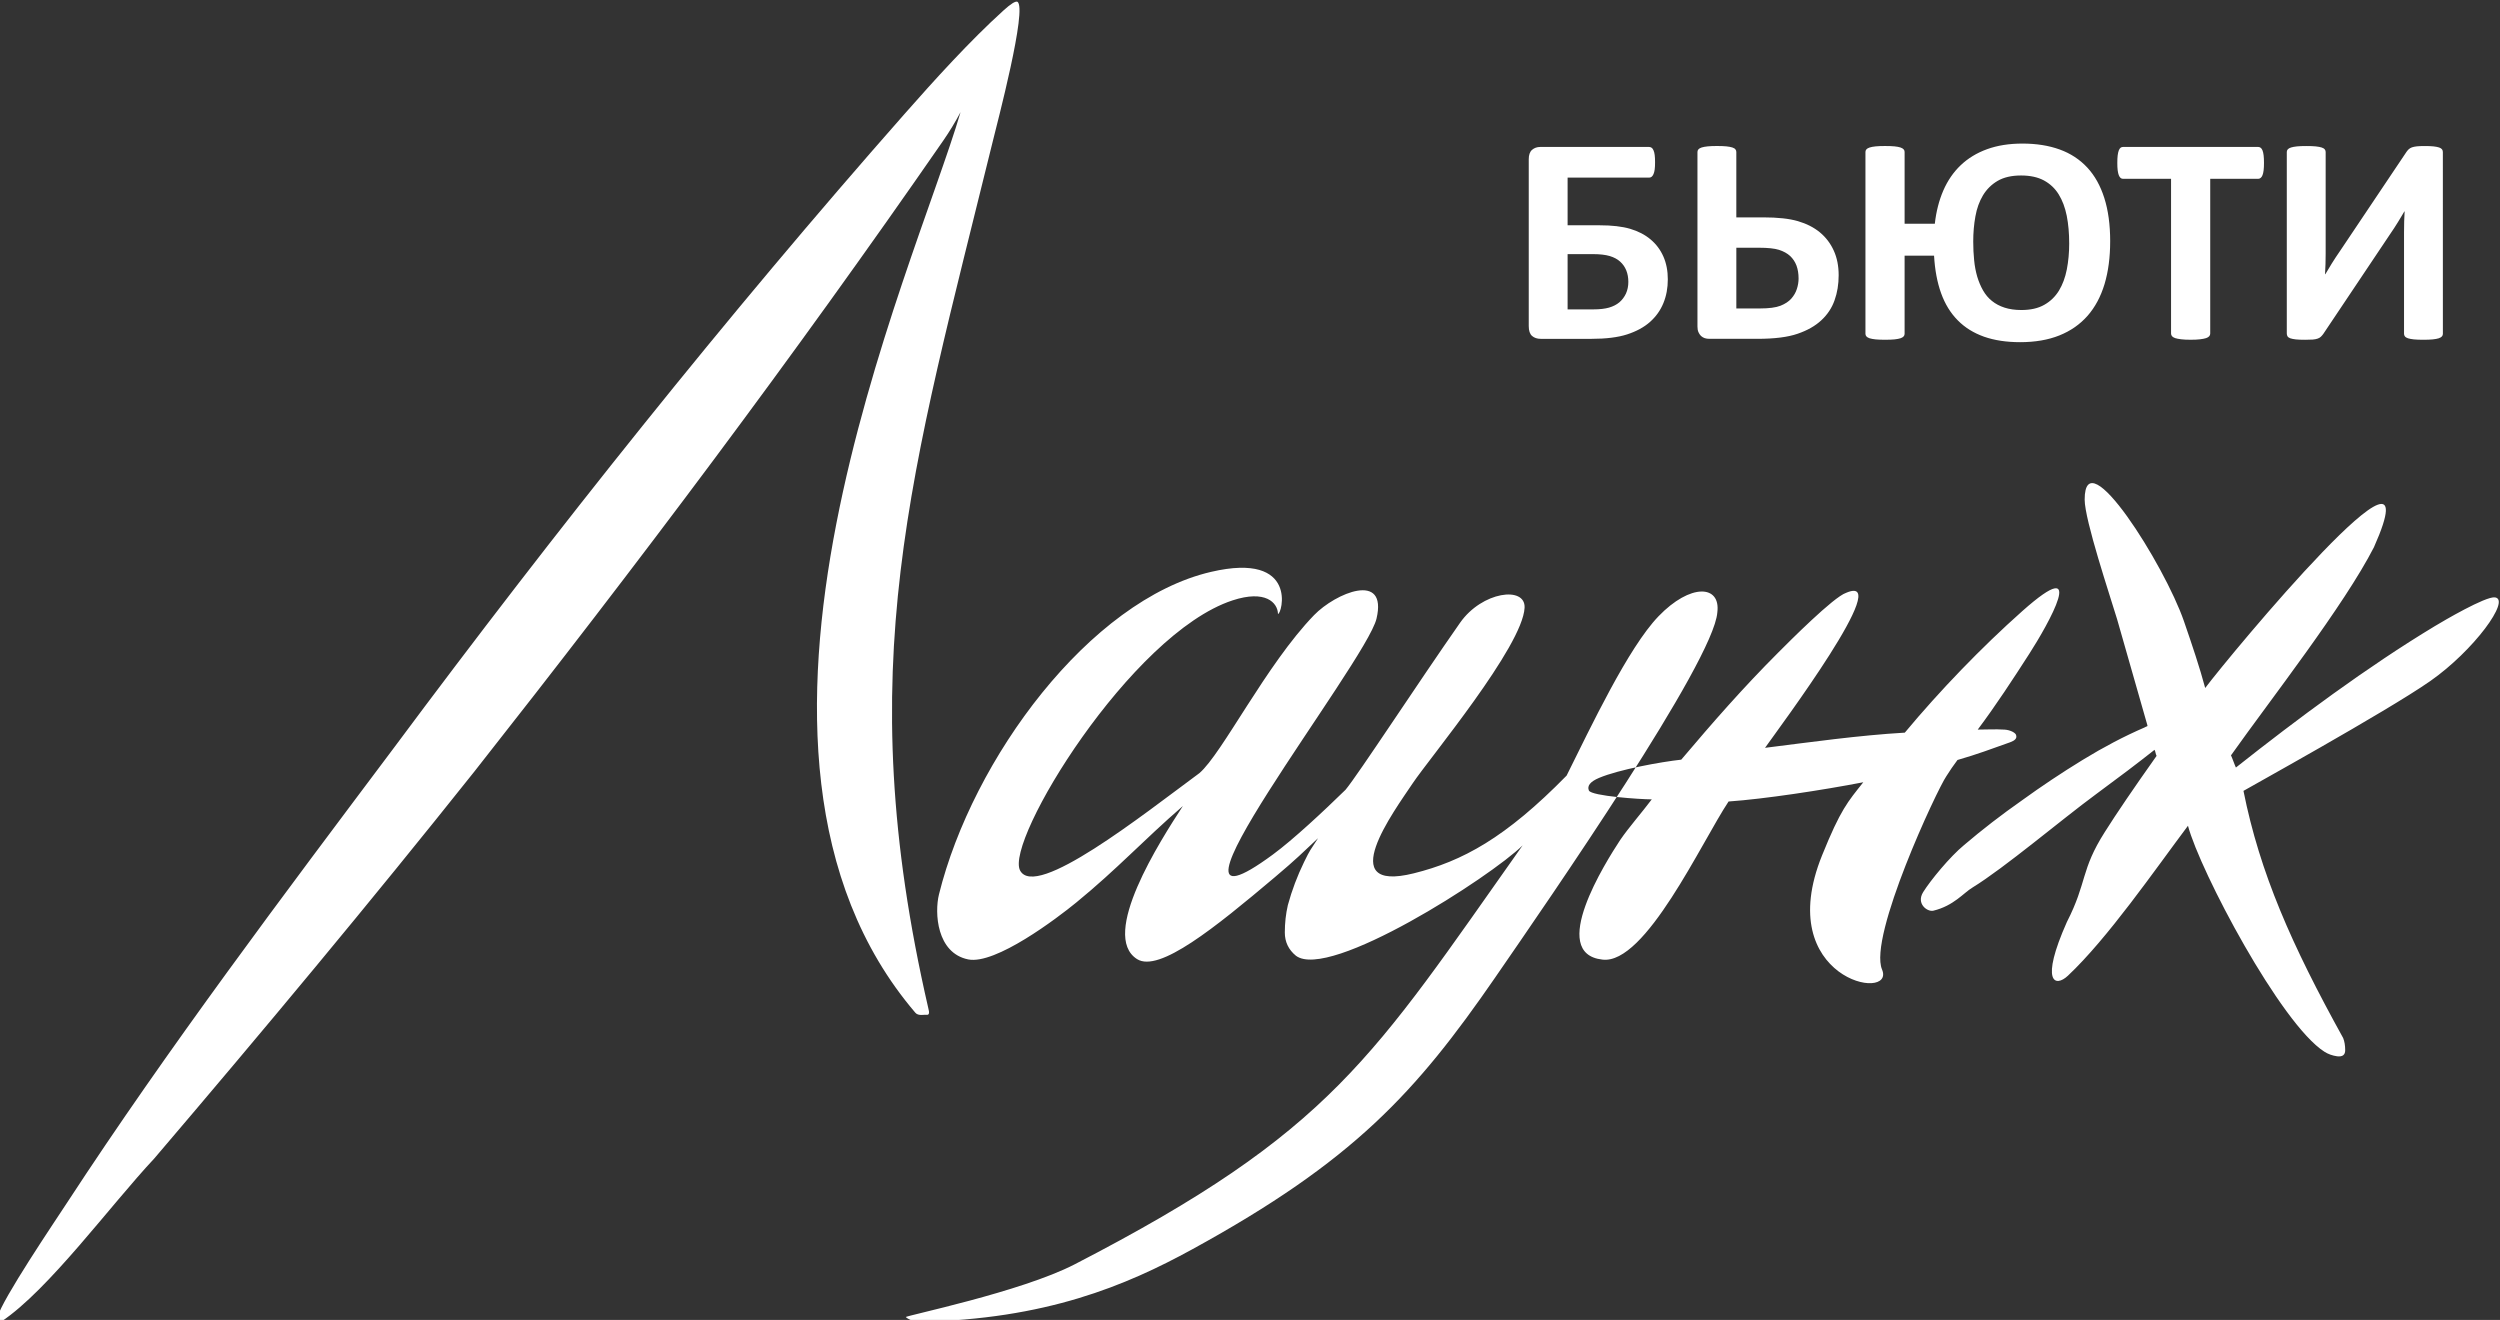
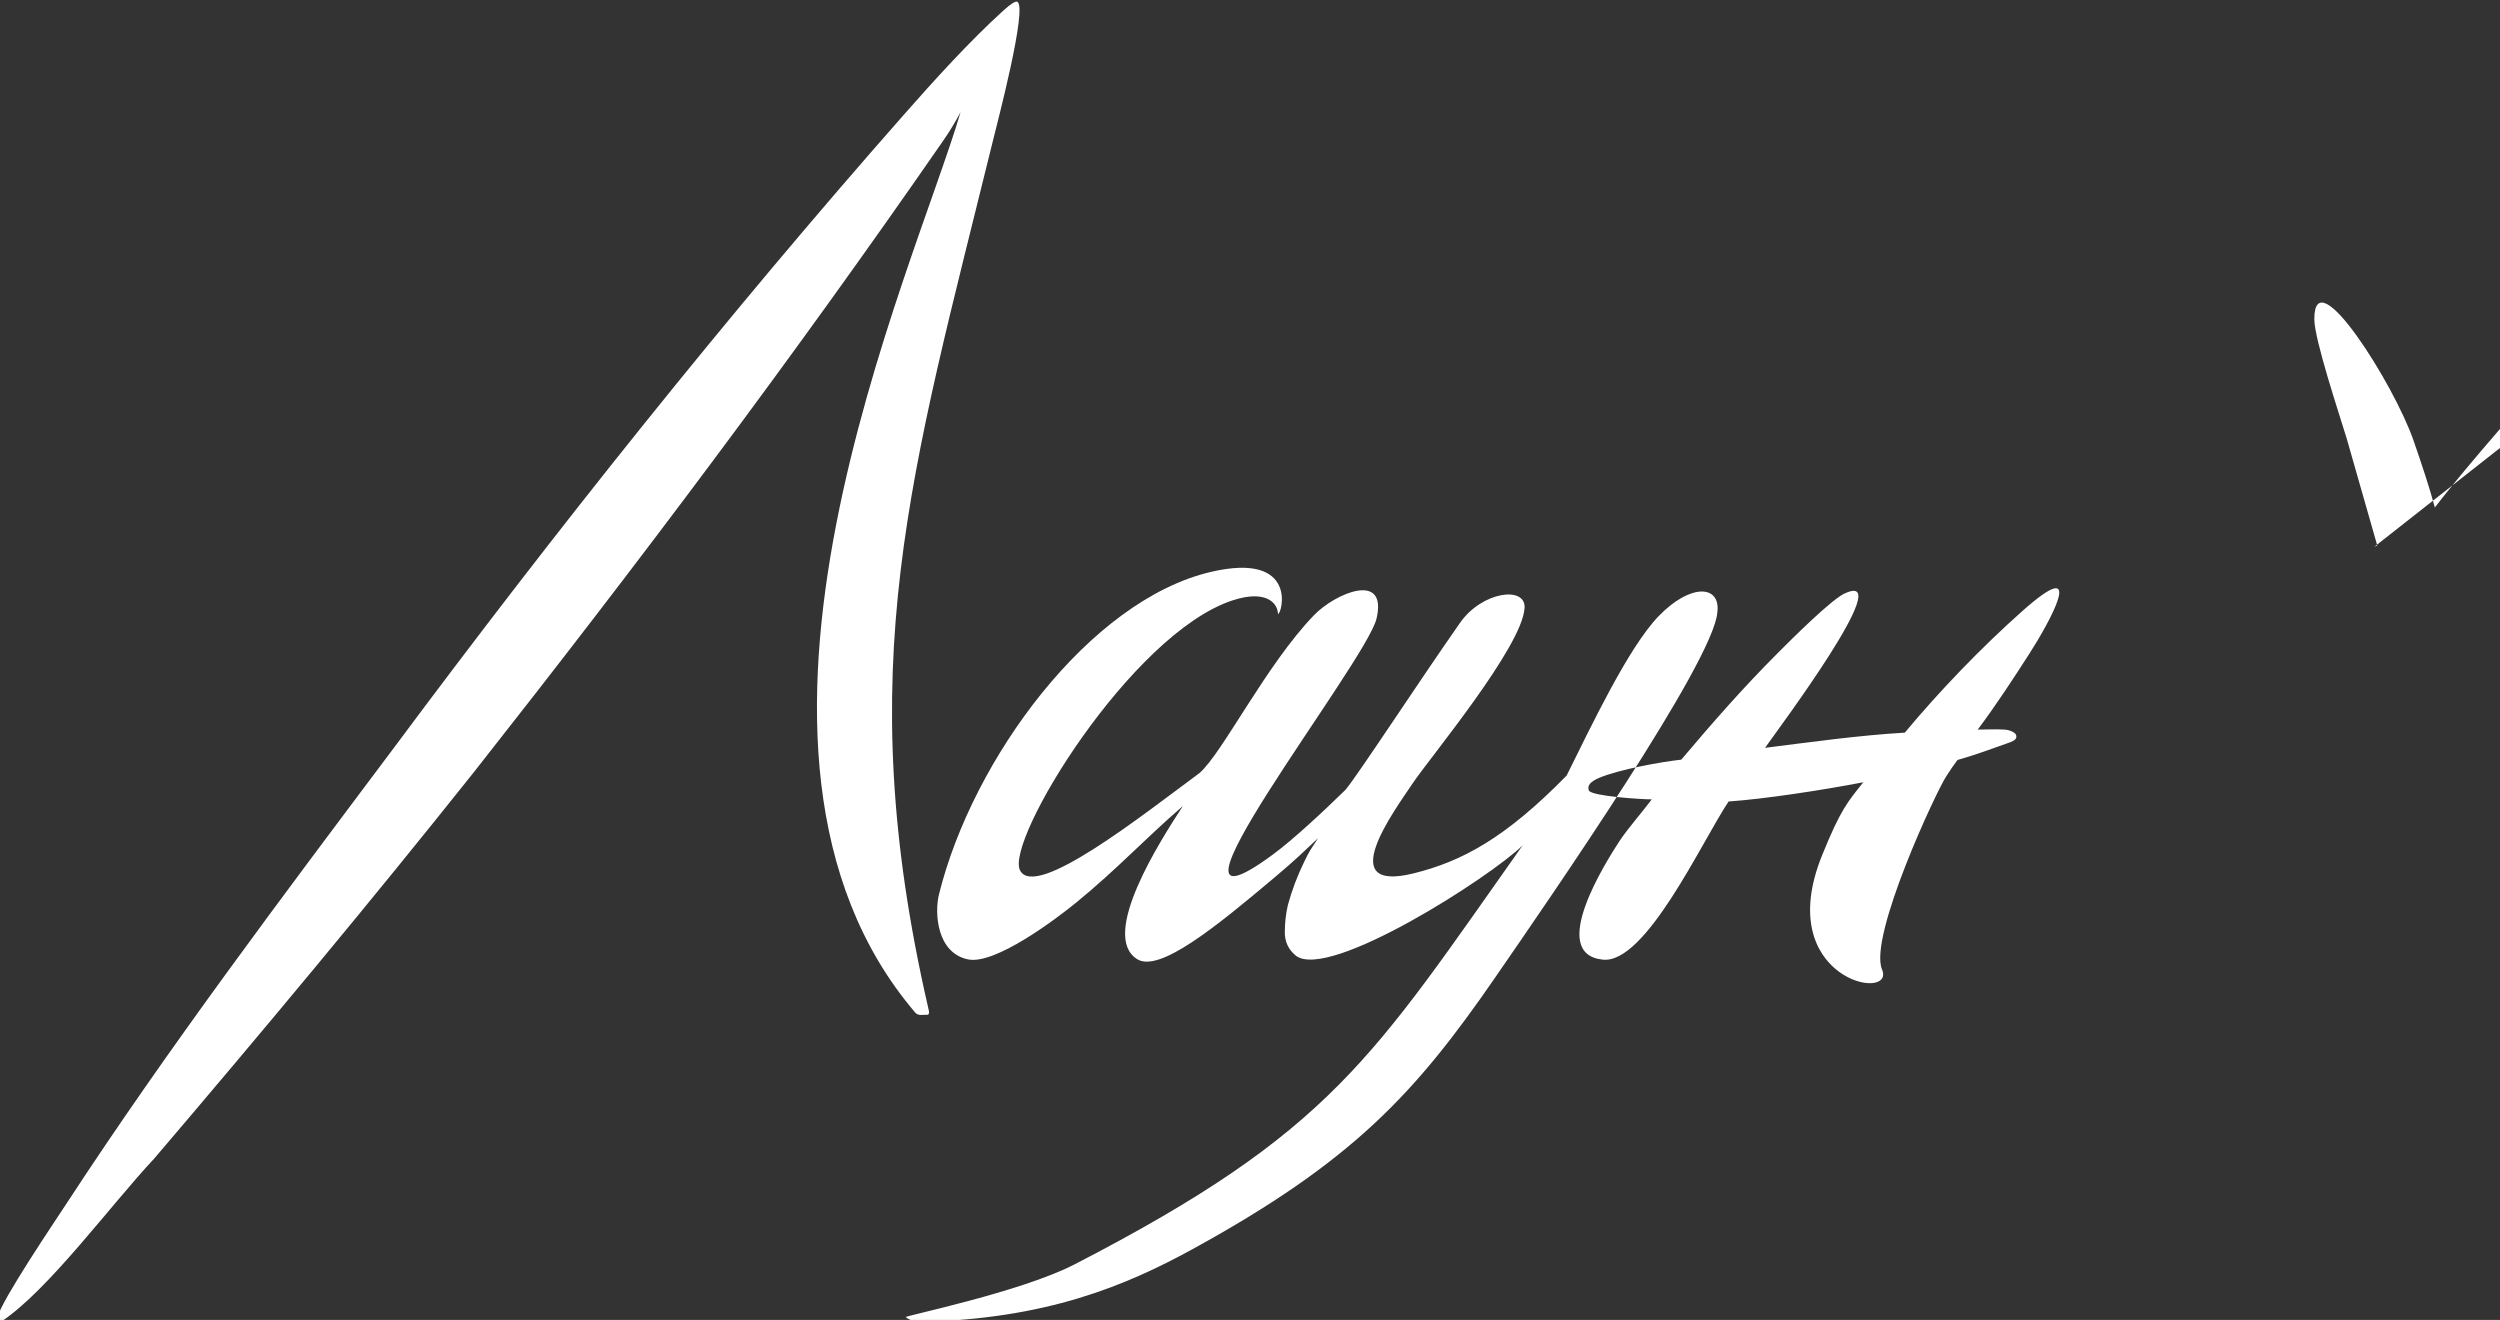
<svg xmlns="http://www.w3.org/2000/svg" xmlns:ns1="http://www.inkscape.org/namespaces/inkscape" xmlns:ns2="http://sodipodi.sourceforge.net/DTD/sodipodi-0.dtd" width="67.57mm" height="35.676mm" viewBox="0 0 74.327 39.243" version="1.1" id="svg850" ns1:version="0.92.4 (5da689c313, 2019-01-14)" ns2:docname="logo-1-fff.svg">
  <rect x="0" y="0" width="74.327" height="39.243" fill="#333333" stroke="none" />
  <defs id="defs844" />
  <ns2:namedview id="base" pagecolor="#ffffff" bordercolor="#666666" borderopacity="1.0" ns1:pageopacity="0.0" ns1:pageshadow="2" ns1:zoom="2.8" ns1:cx="72.082989" ns1:cy="43.708059" ns1:document-units="mm" ns1:current-layer="g9397" showgrid="false" scale-x="1.1" fit-margin-top="0" fit-margin-left="0" fit-margin-right="0" fit-margin-bottom="0" ns1:window-width="2560" ns1:window-height="1387" ns1:window-x="-8" ns1:window-y="-8" ns1:window-maximized="1" />
  <g ns1:label="Layer 1" ns1:groupmode="layer" id="layer1" transform="translate(-46.357,-43.953)">
    <g id="g9397" transform="matrix(0.273,0,0,0.273,172.247,-26.18)" style="fill:#5b2105;fill-opacity:1;stroke-width:0.97">
-       <path ns1:connector-curvature="0" id="path4751" style="fill:#ffffff;fill-opacity:1;fill-rule:evenodd;stroke-width:0.97" d="m -460.99,400.821 c -0.368,0.22 -0.515,0.073 -0.441,-0.441 0.552,-2.023 6.188,-10.34 7.611,-12.52 10.976,-16.804 23.58,-33.519 35.631,-49.586 17.492,-23.517 36.16,-46.952 55.542,-68.945 3.272,-3.715 7.134,-7.98 10.81,-11.307 0.771,-0.698 1.269,-1.011 1.489,-0.938 1.163,0.579 -2.247,13.457 -2.647,15.113 -8.898,36.231 -15.592,57.333 -7.045,94.496 0.147,0.515 0.09,0.752 -0.166,0.717 -0.257,-0.036 -0.915,0.163 -1.239,-0.216 -24.416,-28.591 -0.199,-80.662 4.919,-98.085 -0.588,1.103 -1.214,2.133 -1.875,3.088 -16.369,23.657 -33.256,46.11 -51.074,68.725 -11.356,14.266 -23.029,28.264 -34.859,42.139 -4.749,5.065 -11.497,14.319 -16.657,17.76 z m 162.721,-37.52 c -8.68,12.588 -15.456,20.027 -33.032,29.654 -7.185,3.935 -15.933,7.64 -29.773,7.894 -0.551,0.011 -1.195,-0.3 -1.413,-0.516 -0.132,-0.132 12.536,-2.723 18.38,-5.742 28.07,-14.495 32.403,-22.459 48.794,-45.63 -3.473,3.421 -21.067,14.739 -24.688,12.023 -0.809,-0.662 -1.213,-1.508 -1.213,-2.537 0,-1.03 0.11,-2.023 0.331,-2.979 0.441,-1.618 1.03,-3.18 1.765,-4.688 0.695,-1.425 0.632,-1.208 1.525,-2.6 -1.779,1.655 -2.21,2.142 -4.711,4.252 -6.524,5.506 -12.611,10.426 -14.999,8.917 -4.091,-2.584 2.517,-12.883 4.988,-16.672 -4.336,3.758 -7.115,6.829 -11.609,10.507 -2.109,1.725 -8.809,6.801 -11.776,6.197 -3.433,-0.699 -3.673,-5.085 -3.178,-7.081 3.659,-14.763 16.403,-32.041 29.628,-35.123 9.622,-2.243 7.694,4.707 7.292,4.575 -0.035,-1.22 -1.353,-2.657 -4.962,-1.466 -11.066,3.651 -24.819,26.218 -23.122,29.414 1.697,3.196 13.29,-6.003 19.526,-10.605 2.462,-2.095 7.277,-11.824 12.487,-17.207 2.32,-2.397 8.033,-4.82 6.801,0.384 -1.14,4.817 -26.483,36.877 -11.282,25.686 2.241,-1.65 5.54,-4.737 7.91,-7.052 1.313,-1.561 7.96,-11.741 12.475,-18.19 2.389,-3.412 7.14,-4.026 7.024,-1.635 -0.205,4.212 -10.356,16.386 -12.185,19.119 -2.049,3.063 -8.655,11.988 0.119,9.805 5.279,-1.313 9.984,-3.847 16.642,-10.643 2.654,-5.33 6.706,-13.918 10.007,-17.348 3.47,-3.607 6.799,-3.446 6.406,-0.413 -0.413,5.359 -18.22,31.088 -24.157,39.698 z m 50.312,-23.639 c 2.089,-0.597 3.756,-1.224 5.736,-1.93 0.515,-0.184 0.736,-0.423 0.662,-0.717 0,-0.294 -0.638,-0.622 -1.262,-0.659 -1.158,-0.067 -1.723,-0.004 -2.931,-0.004 1.965,-2.619 3.858,-5.522 5.627,-8.273 2.028,-3.155 6.559,-11.149 -0.772,-4.633 -4.452,3.956 -8.998,8.677 -12.796,13.238 -5.068,0.298 -10.182,1.025 -15.223,1.654 1.573,-2.228 14.253,-19.201 8.825,-16.878 -1.37,0.456 -6.192,5.309 -7.391,6.508 -3.805,3.805 -7.085,7.555 -10.559,11.659 -2.184,0.236 -6.784,1.069 -8.951,1.986 -0.955,0.404 -1.324,0.864 -1.104,1.379 0.303,0.605 5.631,0.958 6.845,0.958 -1.104,1.471 -2.483,3.028 -3.439,4.425 -1.584,2.414 -7.881,12.367 -1.935,13.026 4.678,0.584 10.82,-12.84 13.739,-17.218 3.887,-0.27 10.189,-1.229 14.672,-2.096 -1.692,2.133 -2.461,2.936 -4.493,7.97 -5.445,13.485 8.057,16.05 6.535,12.425 -1.505,-3.586 6.01,-19.63 7.004,-21.056 0.367,-0.588 0.772,-1.178 1.213,-1.765 z m 45.367,-23.196 c -3.281,6.413 -11.312,16.664 -15.582,22.692 0.126,0.25 0.41,1.077 0.536,1.327 6.685,-5.291 14.33,-10.976 21.644,-15.388 0.957,-0.578 5.537,-3.27 6.562,-3.144 1.779,0.22 -2.307,5.806 -7.045,9.119 -4.738,3.313 -20.337,11.927 -20.337,11.954 1.786,8.93 5.224,16.738 10.858,26.919 0.146,0.369 0.22,0.809 0.22,1.324 0,0.515 -0.294,0.735 -0.883,0.662 -0.515,-0.073 -0.976,-0.239 -1.379,-0.496 -4.748,-3.021 -13.536,-19.644 -14.86,-24.608 -3.651,4.87 -8.742,12.255 -13.072,16.327 -1.393,1.31 -3.06,0.771 -0.117,-5.843 2.233,-4.366 1.474,-5.629 4.143,-9.821 1.251,-1.986 3.127,-4.744 5.627,-8.274 -0.125,-0.25 -0.094,-0.411 -0.22,-0.662 -1.764,1.397 -3.9,3.016 -6.399,4.854 -3.756,2.762 -9.931,8.002 -13.434,10.149 -0.959,0.569 -2.026,1.977 -4.254,2.518 -0.648,0.157 -1.902,-0.753 -1.111,-2.024 0.79,-1.271 2.917,-3.861 4.459,-5.128 1.986,-1.691 4.082,-3.309 6.288,-4.854 2.133,-1.544 4.339,-3.016 6.618,-4.412 2.28,-1.397 4.524,-2.574 6.729,-3.53 l 0.22,-0.111 c 0.073,0 0.111,-0.036 0.111,-0.11 -1.104,-3.898 -2.206,-7.758 -3.309,-11.582 -0.777,-2.571 -3.53,-10.793 -3.53,-13.017 0,-6.729 8.717,7.168 10.81,13.237 0.918,2.659 1.728,5.075 2.316,7.28 2.639,-3.519 25.248,-30.771 18.39,-15.361 z" />
-       <path ns1:connector-curvature="0" id="path4753" style="fill:#ffffff;fill-opacity:1;fill-rule:evenodd;stroke-width:0.97" d="m -279.504,287.316 c 0,0.948 -0.159,1.813 -0.485,2.601 -0.325,0.789 -0.81,1.466 -1.46,2.045 -0.656,0.579 -1.483,1.025 -2.486,1.351 -0.998,0.325 -2.298,0.485 -3.891,0.485 h -5.512 c -0.391,0 -0.705,-0.105 -0.948,-0.314 -0.242,-0.21 -0.363,-0.568 -0.363,-1.075 v -18.171 c 0,-0.474 0.121,-0.816 0.363,-1.025 0.242,-0.209 0.54,-0.314 0.899,-0.314 h 11.833 c 0.105,0 0.199,0.028 0.281,0.083 0.083,0.05 0.149,0.143 0.209,0.281 0.061,0.132 0.105,0.303 0.132,0.518 0.028,0.21 0.039,0.474 0.039,0.794 0,0.303 -0.011,0.557 -0.039,0.772 -0.028,0.209 -0.071,0.38 -0.132,0.513 -0.06,0.138 -0.127,0.231 -0.209,0.292 -0.083,0.061 -0.171,0.088 -0.27,0.088 h -8.874 v 5.191 h 3.484 c 1.345,0 2.458,0.127 3.334,0.386 0.871,0.259 1.615,0.644 2.216,1.152 0.606,0.507 1.069,1.124 1.394,1.857 0.325,0.733 0.485,1.565 0.485,2.491 z m -4.299,0.27 c 0,-0.458 -0.077,-0.876 -0.226,-1.246 -0.154,-0.375 -0.375,-0.689 -0.667,-0.953 -0.292,-0.265 -0.672,-0.469 -1.13,-0.606 -0.463,-0.138 -1.075,-0.21 -1.846,-0.21 h -2.745 v 6.019 h 2.795 c 0.694,0 1.267,-0.066 1.714,-0.193 0.452,-0.132 0.827,-0.325 1.13,-0.579 0.303,-0.259 0.54,-0.579 0.717,-0.953 0.171,-0.381 0.259,-0.805 0.259,-1.279 z m 22.905,-0.717 c 0,0.992 -0.149,1.902 -0.446,2.728 -0.292,0.832 -0.772,1.554 -1.433,2.171 -0.667,0.623 -1.527,1.113 -2.596,1.477 -1.064,0.37 -2.525,0.551 -4.376,0.551 h -5.22 c -0.182,0 -0.353,-0.022 -0.507,-0.071 -0.155,-0.05 -0.292,-0.132 -0.414,-0.243 -0.116,-0.116 -0.209,-0.254 -0.281,-0.419 -0.071,-0.171 -0.104,-0.369 -0.104,-0.606 v -19.015 c 0,-0.104 0.033,-0.198 0.104,-0.281 0.072,-0.083 0.188,-0.149 0.353,-0.204 0.166,-0.05 0.386,-0.094 0.661,-0.121 0.276,-0.028 0.606,-0.039 1.009,-0.039 0.413,0 0.76,0.011 1.025,0.039 0.27,0.028 0.485,0.071 0.645,0.121 0.16,0.055 0.275,0.121 0.336,0.204 0.066,0.083 0.099,0.176 0.099,0.281 v 7.127 h 2.926 c 1.588,0 2.85,0.138 3.787,0.413 0.937,0.276 1.731,0.678 2.387,1.218 0.65,0.54 1.157,1.202 1.51,1.984 0.359,0.788 0.535,1.681 0.535,2.684 z m -4.365,0.353 c 0,-0.523 -0.077,-0.992 -0.226,-1.4 -0.154,-0.408 -0.386,-0.755 -0.694,-1.048 -0.314,-0.286 -0.717,-0.507 -1.207,-0.667 -0.49,-0.154 -1.223,-0.232 -2.194,-0.232 h -2.458 v 6.614 h 2.541 c 1.014,0 1.769,-0.1 2.271,-0.298 0.501,-0.199 0.893,-0.458 1.173,-0.772 0.281,-0.32 0.485,-0.667 0.606,-1.053 0.127,-0.386 0.188,-0.772 0.188,-1.147 z m 33.934,-4.051 c 0,1.742 -0.204,3.296 -0.612,4.662 -0.413,1.367 -1.03,2.519 -1.851,3.456 -0.827,0.937 -1.847,1.647 -3.07,2.138 -1.224,0.49 -2.646,0.733 -4.277,0.733 -1.483,0 -2.795,-0.199 -3.924,-0.595 -1.13,-0.403 -2.089,-0.992 -2.866,-1.786 -0.783,-0.788 -1.389,-1.775 -1.813,-2.954 -0.424,-1.179 -0.678,-2.541 -0.766,-4.089 h -3.208 v 8.515 c 0,0.104 -0.033,0.198 -0.105,0.281 -0.071,0.083 -0.188,0.149 -0.347,0.204 -0.159,0.049 -0.38,0.093 -0.644,0.121 -0.27,0.028 -0.618,0.039 -1.036,0.039 -0.408,0 -0.749,-0.011 -1.025,-0.039 -0.275,-0.028 -0.496,-0.071 -0.656,-0.121 -0.16,-0.056 -0.275,-0.121 -0.347,-0.204 -0.071,-0.083 -0.104,-0.176 -0.104,-0.281 v -19.808 c 0,-0.104 0.033,-0.198 0.104,-0.281 0.072,-0.083 0.188,-0.149 0.358,-0.204 0.165,-0.05 0.38,-0.094 0.65,-0.121 0.27,-0.028 0.612,-0.039 1.02,-0.039 0.419,0 0.766,0.011 1.036,0.039 0.264,0.028 0.485,0.066 0.644,0.121 0.16,0.055 0.276,0.121 0.347,0.204 0.071,0.077 0.105,0.171 0.105,0.281 v 7.821 h 3.29 c 0.149,-1.333 0.458,-2.541 0.926,-3.621 0.469,-1.08 1.103,-2.001 1.891,-2.751 0.793,-0.755 1.747,-1.339 2.871,-1.747 1.119,-0.408 2.403,-0.612 3.858,-0.612 1.521,0 2.871,0.215 4.057,0.645 1.185,0.43 2.182,1.086 2.998,1.962 0.816,0.876 1.433,1.984 1.857,3.318 0.425,1.333 0.64,2.904 0.64,4.712 z m -4.464,0.215 c 0,-1.086 -0.088,-2.083 -0.265,-2.987 -0.182,-0.904 -0.474,-1.681 -0.876,-2.331 -0.402,-0.656 -0.943,-1.158 -1.609,-1.521 -0.667,-0.358 -1.499,-0.54 -2.491,-0.54 -1.036,0 -1.885,0.198 -2.557,0.59 -0.667,0.391 -1.196,0.92 -1.593,1.577 -0.391,0.656 -0.667,1.416 -0.821,2.281 -0.159,0.871 -0.237,1.786 -0.237,2.756 0,0.711 0.033,1.389 0.099,2.028 0.061,0.639 0.176,1.234 0.336,1.786 0.165,0.545 0.375,1.047 0.634,1.499 0.259,0.452 0.579,0.838 0.97,1.147 0.386,0.314 0.844,0.557 1.373,0.728 0.529,0.171 1.141,0.259 1.83,0.259 1.003,0 1.836,-0.188 2.497,-0.568 0.667,-0.375 1.196,-0.893 1.599,-1.548 0.397,-0.656 0.683,-1.428 0.854,-2.309 0.171,-0.882 0.259,-1.83 0.259,-2.844 z m 21.214,-8.746 c 0,0.314 -0.011,0.578 -0.039,0.804 -0.028,0.22 -0.066,0.397 -0.121,0.529 -0.055,0.138 -0.121,0.237 -0.204,0.298 -0.077,0.066 -0.171,0.1 -0.265,0.1 h -5.225 v 16.848 c 0,0.105 -0.033,0.204 -0.105,0.292 -0.071,0.083 -0.187,0.154 -0.347,0.209 -0.16,0.05 -0.38,0.094 -0.656,0.127 -0.275,0.033 -0.617,0.049 -1.025,0.049 -0.408,0 -0.75,-0.016 -1.025,-0.049 -0.275,-0.033 -0.496,-0.077 -0.656,-0.127 -0.159,-0.055 -0.275,-0.127 -0.347,-0.209 -0.071,-0.088 -0.105,-0.188 -0.105,-0.292 v -16.848 h -5.225 c -0.105,0 -0.199,-0.033 -0.275,-0.1 -0.072,-0.06 -0.138,-0.16 -0.193,-0.298 -0.049,-0.132 -0.093,-0.309 -0.121,-0.529 -0.028,-0.226 -0.039,-0.49 -0.039,-0.804 0,-0.32 0.011,-0.595 0.039,-0.821 0.028,-0.226 0.071,-0.408 0.121,-0.54 0.056,-0.138 0.121,-0.231 0.193,-0.292 0.077,-0.061 0.171,-0.088 0.275,-0.088 h 14.716 c 0.094,0 0.182,0.028 0.265,0.088 0.083,0.06 0.149,0.154 0.204,0.292 0.055,0.132 0.094,0.314 0.121,0.54 0.028,0.226 0.039,0.501 0.039,0.821 z m 19.483,18.612 c 0,0.104 -0.033,0.198 -0.104,0.281 -0.072,0.083 -0.188,0.149 -0.347,0.204 -0.16,0.049 -0.38,0.093 -0.656,0.121 -0.275,0.028 -0.617,0.039 -1.025,0.039 -0.408,0 -0.75,-0.011 -1.025,-0.039 -0.275,-0.028 -0.49,-0.071 -0.645,-0.121 -0.159,-0.056 -0.27,-0.121 -0.331,-0.204 -0.066,-0.083 -0.099,-0.176 -0.099,-0.281 v -11.017 c 0,-0.419 0.005,-0.833 0.016,-1.234 0.011,-0.408 0.028,-0.766 0.049,-1.075 h -0.033 c -0.088,0.149 -0.187,0.325 -0.309,0.524 -0.121,0.199 -0.248,0.408 -0.38,0.628 -0.138,0.221 -0.281,0.447 -0.43,0.678 -0.154,0.231 -0.303,0.458 -0.452,0.673 l -7.258,10.841 c -0.088,0.116 -0.176,0.22 -0.265,0.303 -0.094,0.088 -0.209,0.155 -0.358,0.204 -0.143,0.05 -0.32,0.083 -0.529,0.1 -0.21,0.016 -0.485,0.022 -0.816,0.022 -0.419,0 -0.76,-0.011 -1.014,-0.039 -0.259,-0.028 -0.463,-0.071 -0.606,-0.121 -0.149,-0.056 -0.248,-0.127 -0.298,-0.21 -0.055,-0.088 -0.083,-0.193 -0.083,-0.309 v -19.775 c 0,-0.104 0.033,-0.198 0.104,-0.281 0.072,-0.083 0.187,-0.149 0.353,-0.204 0.166,-0.05 0.386,-0.094 0.656,-0.121 0.264,-0.028 0.606,-0.039 1.014,-0.039 0.413,0 0.76,0.011 1.025,0.039 0.27,0.028 0.485,0.071 0.645,0.121 0.16,0.055 0.275,0.121 0.336,0.204 0.066,0.083 0.099,0.176 0.099,0.281 v 11.084 c 0,0.342 -0.005,0.711 -0.016,1.097 -0.011,0.391 -0.028,0.766 -0.05,1.13 h 0.033 c 0.188,-0.32 0.419,-0.711 0.7,-1.163 0.281,-0.452 0.573,-0.893 0.871,-1.323 l 7.27,-10.841 c 0.077,-0.105 0.154,-0.199 0.242,-0.281 0.088,-0.083 0.204,-0.149 0.347,-0.204 0.143,-0.049 0.326,-0.088 0.54,-0.11 0.215,-0.022 0.491,-0.033 0.827,-0.033 0.408,0 0.739,0.011 0.992,0.039 0.253,0.028 0.452,0.071 0.606,0.121 0.149,0.055 0.253,0.121 0.314,0.204 0.06,0.083 0.088,0.182 0.088,0.298 z" />
+       <path ns1:connector-curvature="0" id="path4751" style="fill:#ffffff;fill-opacity:1;fill-rule:evenodd;stroke-width:0.97" d="m -460.99,400.821 c -0.368,0.22 -0.515,0.073 -0.441,-0.441 0.552,-2.023 6.188,-10.34 7.611,-12.52 10.976,-16.804 23.58,-33.519 35.631,-49.586 17.492,-23.517 36.16,-46.952 55.542,-68.945 3.272,-3.715 7.134,-7.98 10.81,-11.307 0.771,-0.698 1.269,-1.011 1.489,-0.938 1.163,0.579 -2.247,13.457 -2.647,15.113 -8.898,36.231 -15.592,57.333 -7.045,94.496 0.147,0.515 0.09,0.752 -0.166,0.717 -0.257,-0.036 -0.915,0.163 -1.239,-0.216 -24.416,-28.591 -0.199,-80.662 4.919,-98.085 -0.588,1.103 -1.214,2.133 -1.875,3.088 -16.369,23.657 -33.256,46.11 -51.074,68.725 -11.356,14.266 -23.029,28.264 -34.859,42.139 -4.749,5.065 -11.497,14.319 -16.657,17.76 z m 162.721,-37.52 c -8.68,12.588 -15.456,20.027 -33.032,29.654 -7.185,3.935 -15.933,7.64 -29.773,7.894 -0.551,0.011 -1.195,-0.3 -1.413,-0.516 -0.132,-0.132 12.536,-2.723 18.38,-5.742 28.07,-14.495 32.403,-22.459 48.794,-45.63 -3.473,3.421 -21.067,14.739 -24.688,12.023 -0.809,-0.662 -1.213,-1.508 -1.213,-2.537 0,-1.03 0.11,-2.023 0.331,-2.979 0.441,-1.618 1.03,-3.18 1.765,-4.688 0.695,-1.425 0.632,-1.208 1.525,-2.6 -1.779,1.655 -2.21,2.142 -4.711,4.252 -6.524,5.506 -12.611,10.426 -14.999,8.917 -4.091,-2.584 2.517,-12.883 4.988,-16.672 -4.336,3.758 -7.115,6.829 -11.609,10.507 -2.109,1.725 -8.809,6.801 -11.776,6.197 -3.433,-0.699 -3.673,-5.085 -3.178,-7.081 3.659,-14.763 16.403,-32.041 29.628,-35.123 9.622,-2.243 7.694,4.707 7.292,4.575 -0.035,-1.22 -1.353,-2.657 -4.962,-1.466 -11.066,3.651 -24.819,26.218 -23.122,29.414 1.697,3.196 13.29,-6.003 19.526,-10.605 2.462,-2.095 7.277,-11.824 12.487,-17.207 2.32,-2.397 8.033,-4.82 6.801,0.384 -1.14,4.817 -26.483,36.877 -11.282,25.686 2.241,-1.65 5.54,-4.737 7.91,-7.052 1.313,-1.561 7.96,-11.741 12.475,-18.19 2.389,-3.412 7.14,-4.026 7.024,-1.635 -0.205,4.212 -10.356,16.386 -12.185,19.119 -2.049,3.063 -8.655,11.988 0.119,9.805 5.279,-1.313 9.984,-3.847 16.642,-10.643 2.654,-5.33 6.706,-13.918 10.007,-17.348 3.47,-3.607 6.799,-3.446 6.406,-0.413 -0.413,5.359 -18.22,31.088 -24.157,39.698 z m 50.312,-23.639 c 2.089,-0.597 3.756,-1.224 5.736,-1.93 0.515,-0.184 0.736,-0.423 0.662,-0.717 0,-0.294 -0.638,-0.622 -1.262,-0.659 -1.158,-0.067 -1.723,-0.004 -2.931,-0.004 1.965,-2.619 3.858,-5.522 5.627,-8.273 2.028,-3.155 6.559,-11.149 -0.772,-4.633 -4.452,3.956 -8.998,8.677 -12.796,13.238 -5.068,0.298 -10.182,1.025 -15.223,1.654 1.573,-2.228 14.253,-19.201 8.825,-16.878 -1.37,0.456 -6.192,5.309 -7.391,6.508 -3.805,3.805 -7.085,7.555 -10.559,11.659 -2.184,0.236 -6.784,1.069 -8.951,1.986 -0.955,0.404 -1.324,0.864 -1.104,1.379 0.303,0.605 5.631,0.958 6.845,0.958 -1.104,1.471 -2.483,3.028 -3.439,4.425 -1.584,2.414 -7.881,12.367 -1.935,13.026 4.678,0.584 10.82,-12.84 13.739,-17.218 3.887,-0.27 10.189,-1.229 14.672,-2.096 -1.692,2.133 -2.461,2.936 -4.493,7.97 -5.445,13.485 8.057,16.05 6.535,12.425 -1.505,-3.586 6.01,-19.63 7.004,-21.056 0.367,-0.588 0.772,-1.178 1.213,-1.765 z m 45.367,-23.196 l 0.22,-0.111 c 0.073,0 0.111,-0.036 0.111,-0.11 -1.104,-3.898 -2.206,-7.758 -3.309,-11.582 -0.777,-2.571 -3.53,-10.793 -3.53,-13.017 0,-6.729 8.717,7.168 10.81,13.237 0.918,2.659 1.728,5.075 2.316,7.28 2.639,-3.519 25.248,-30.771 18.39,-15.361 z" />
    </g>
  </g>
</svg>